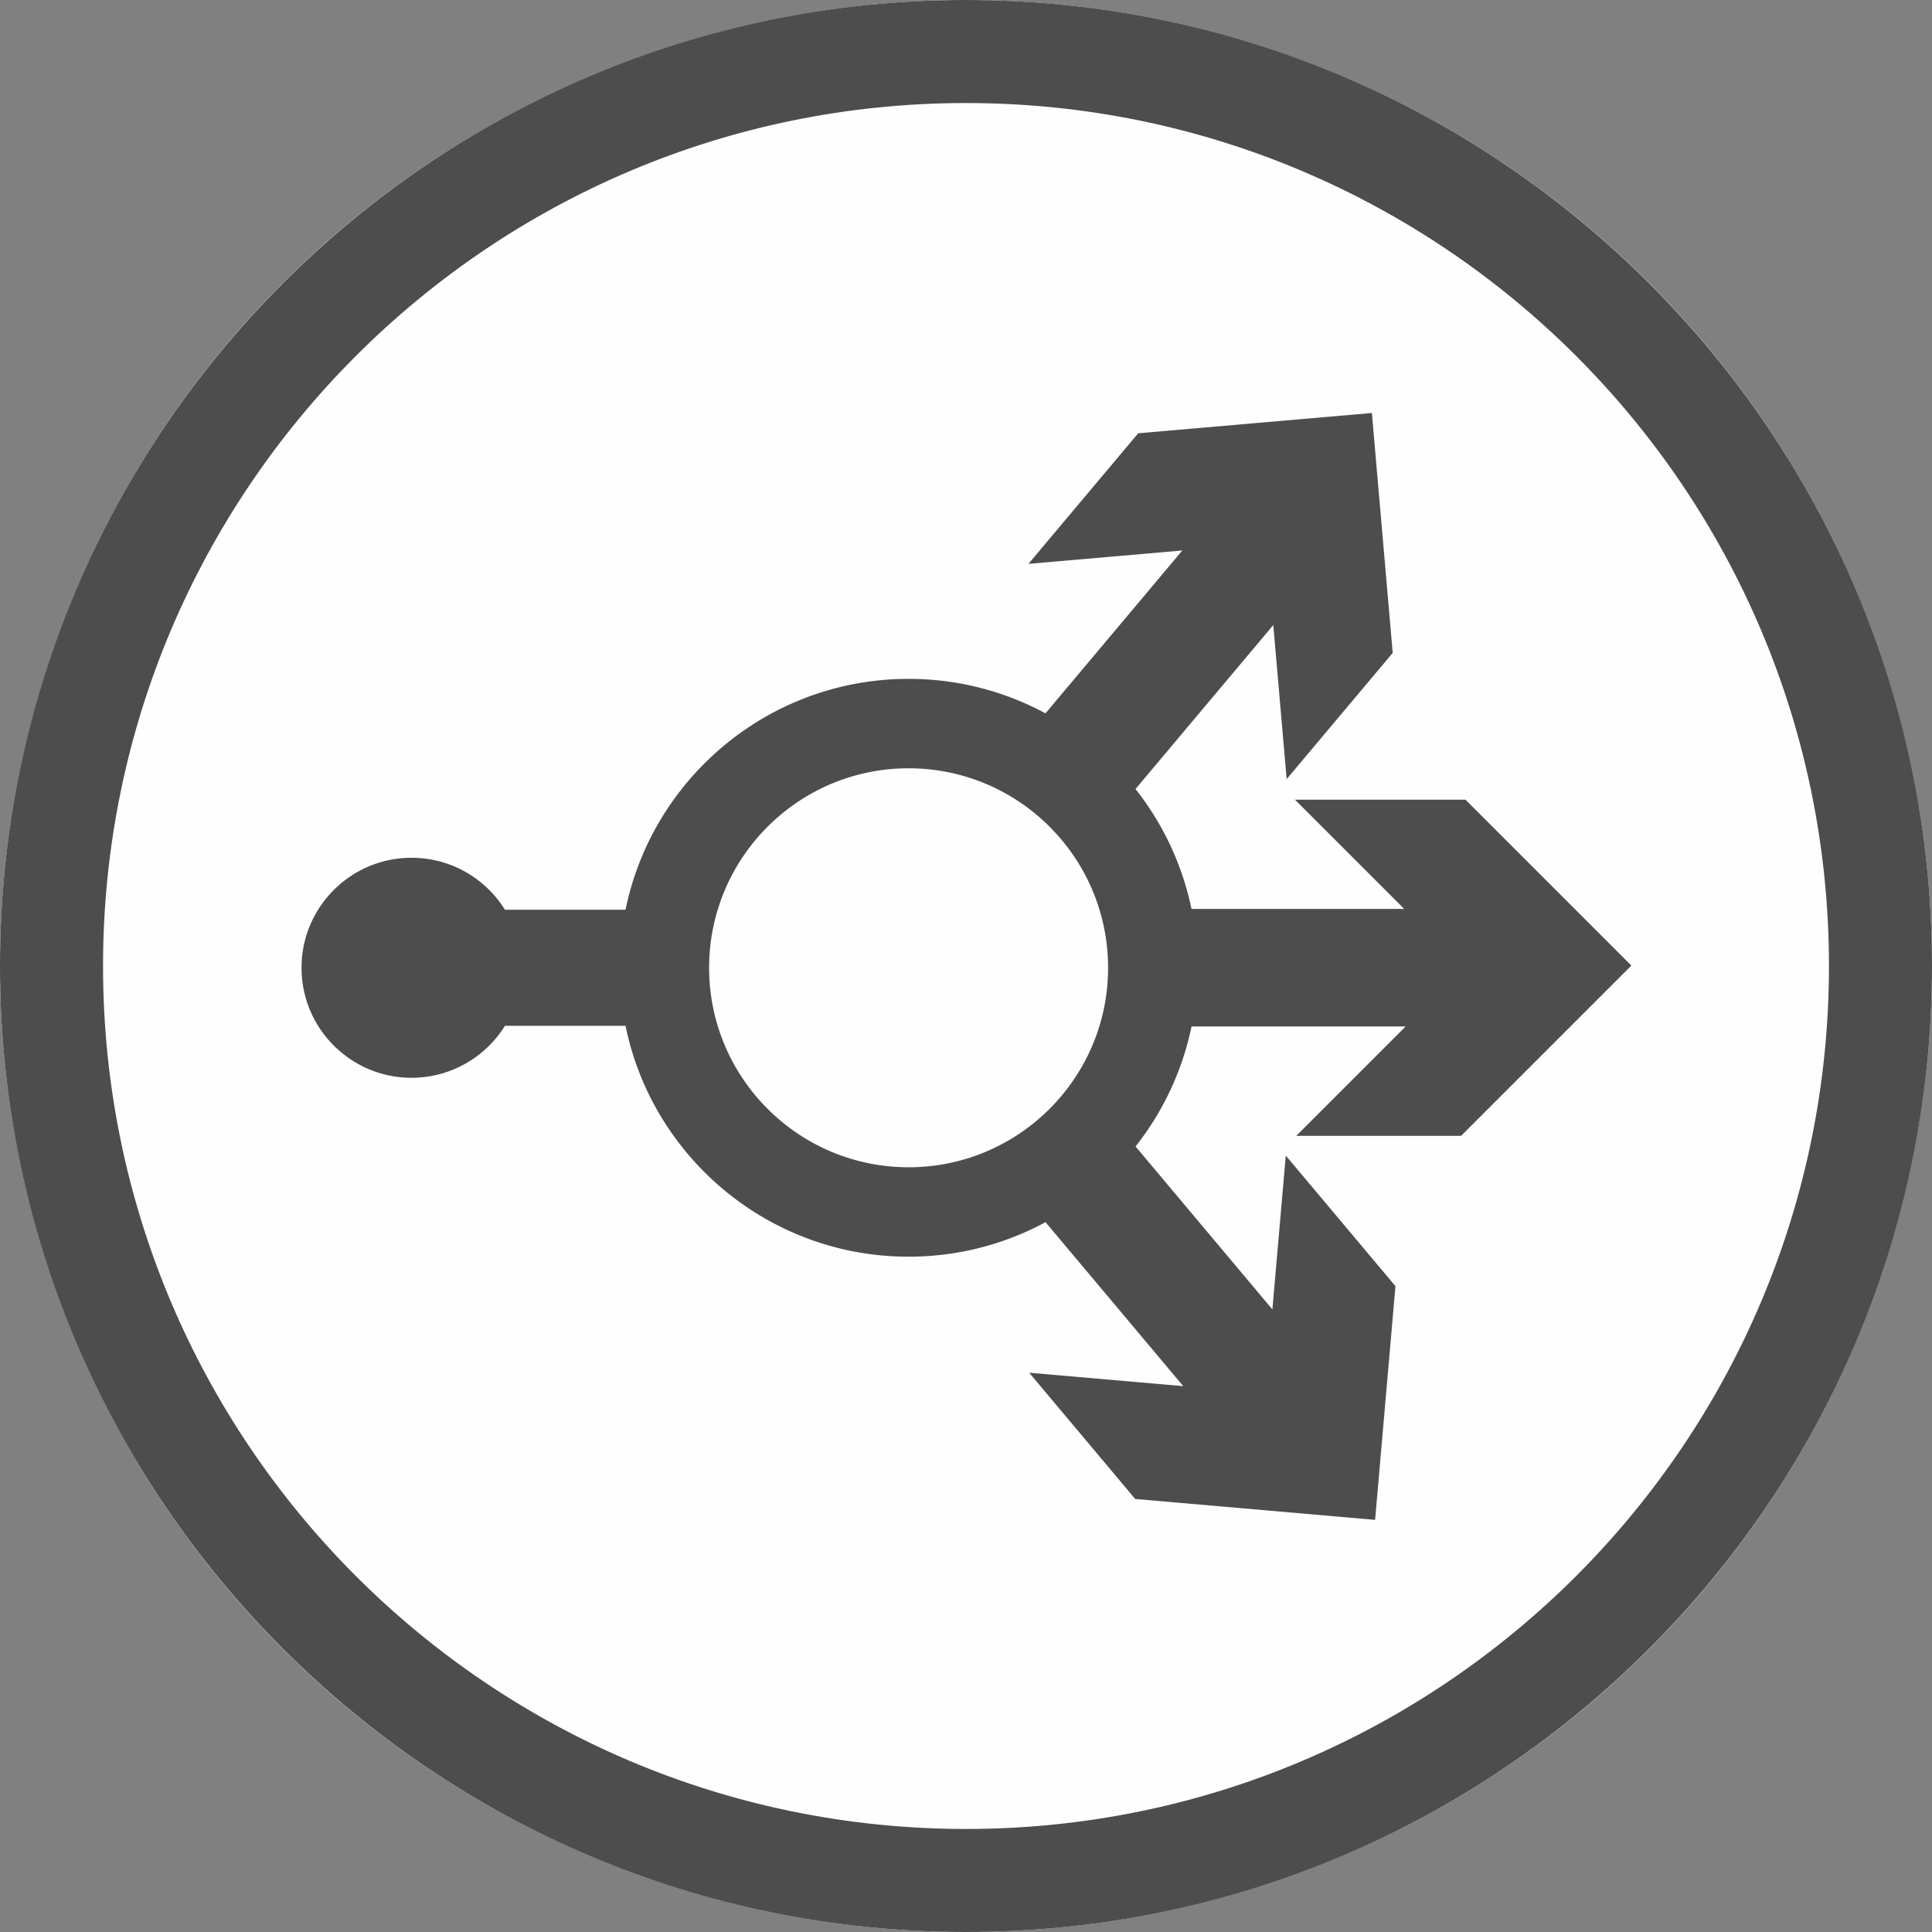
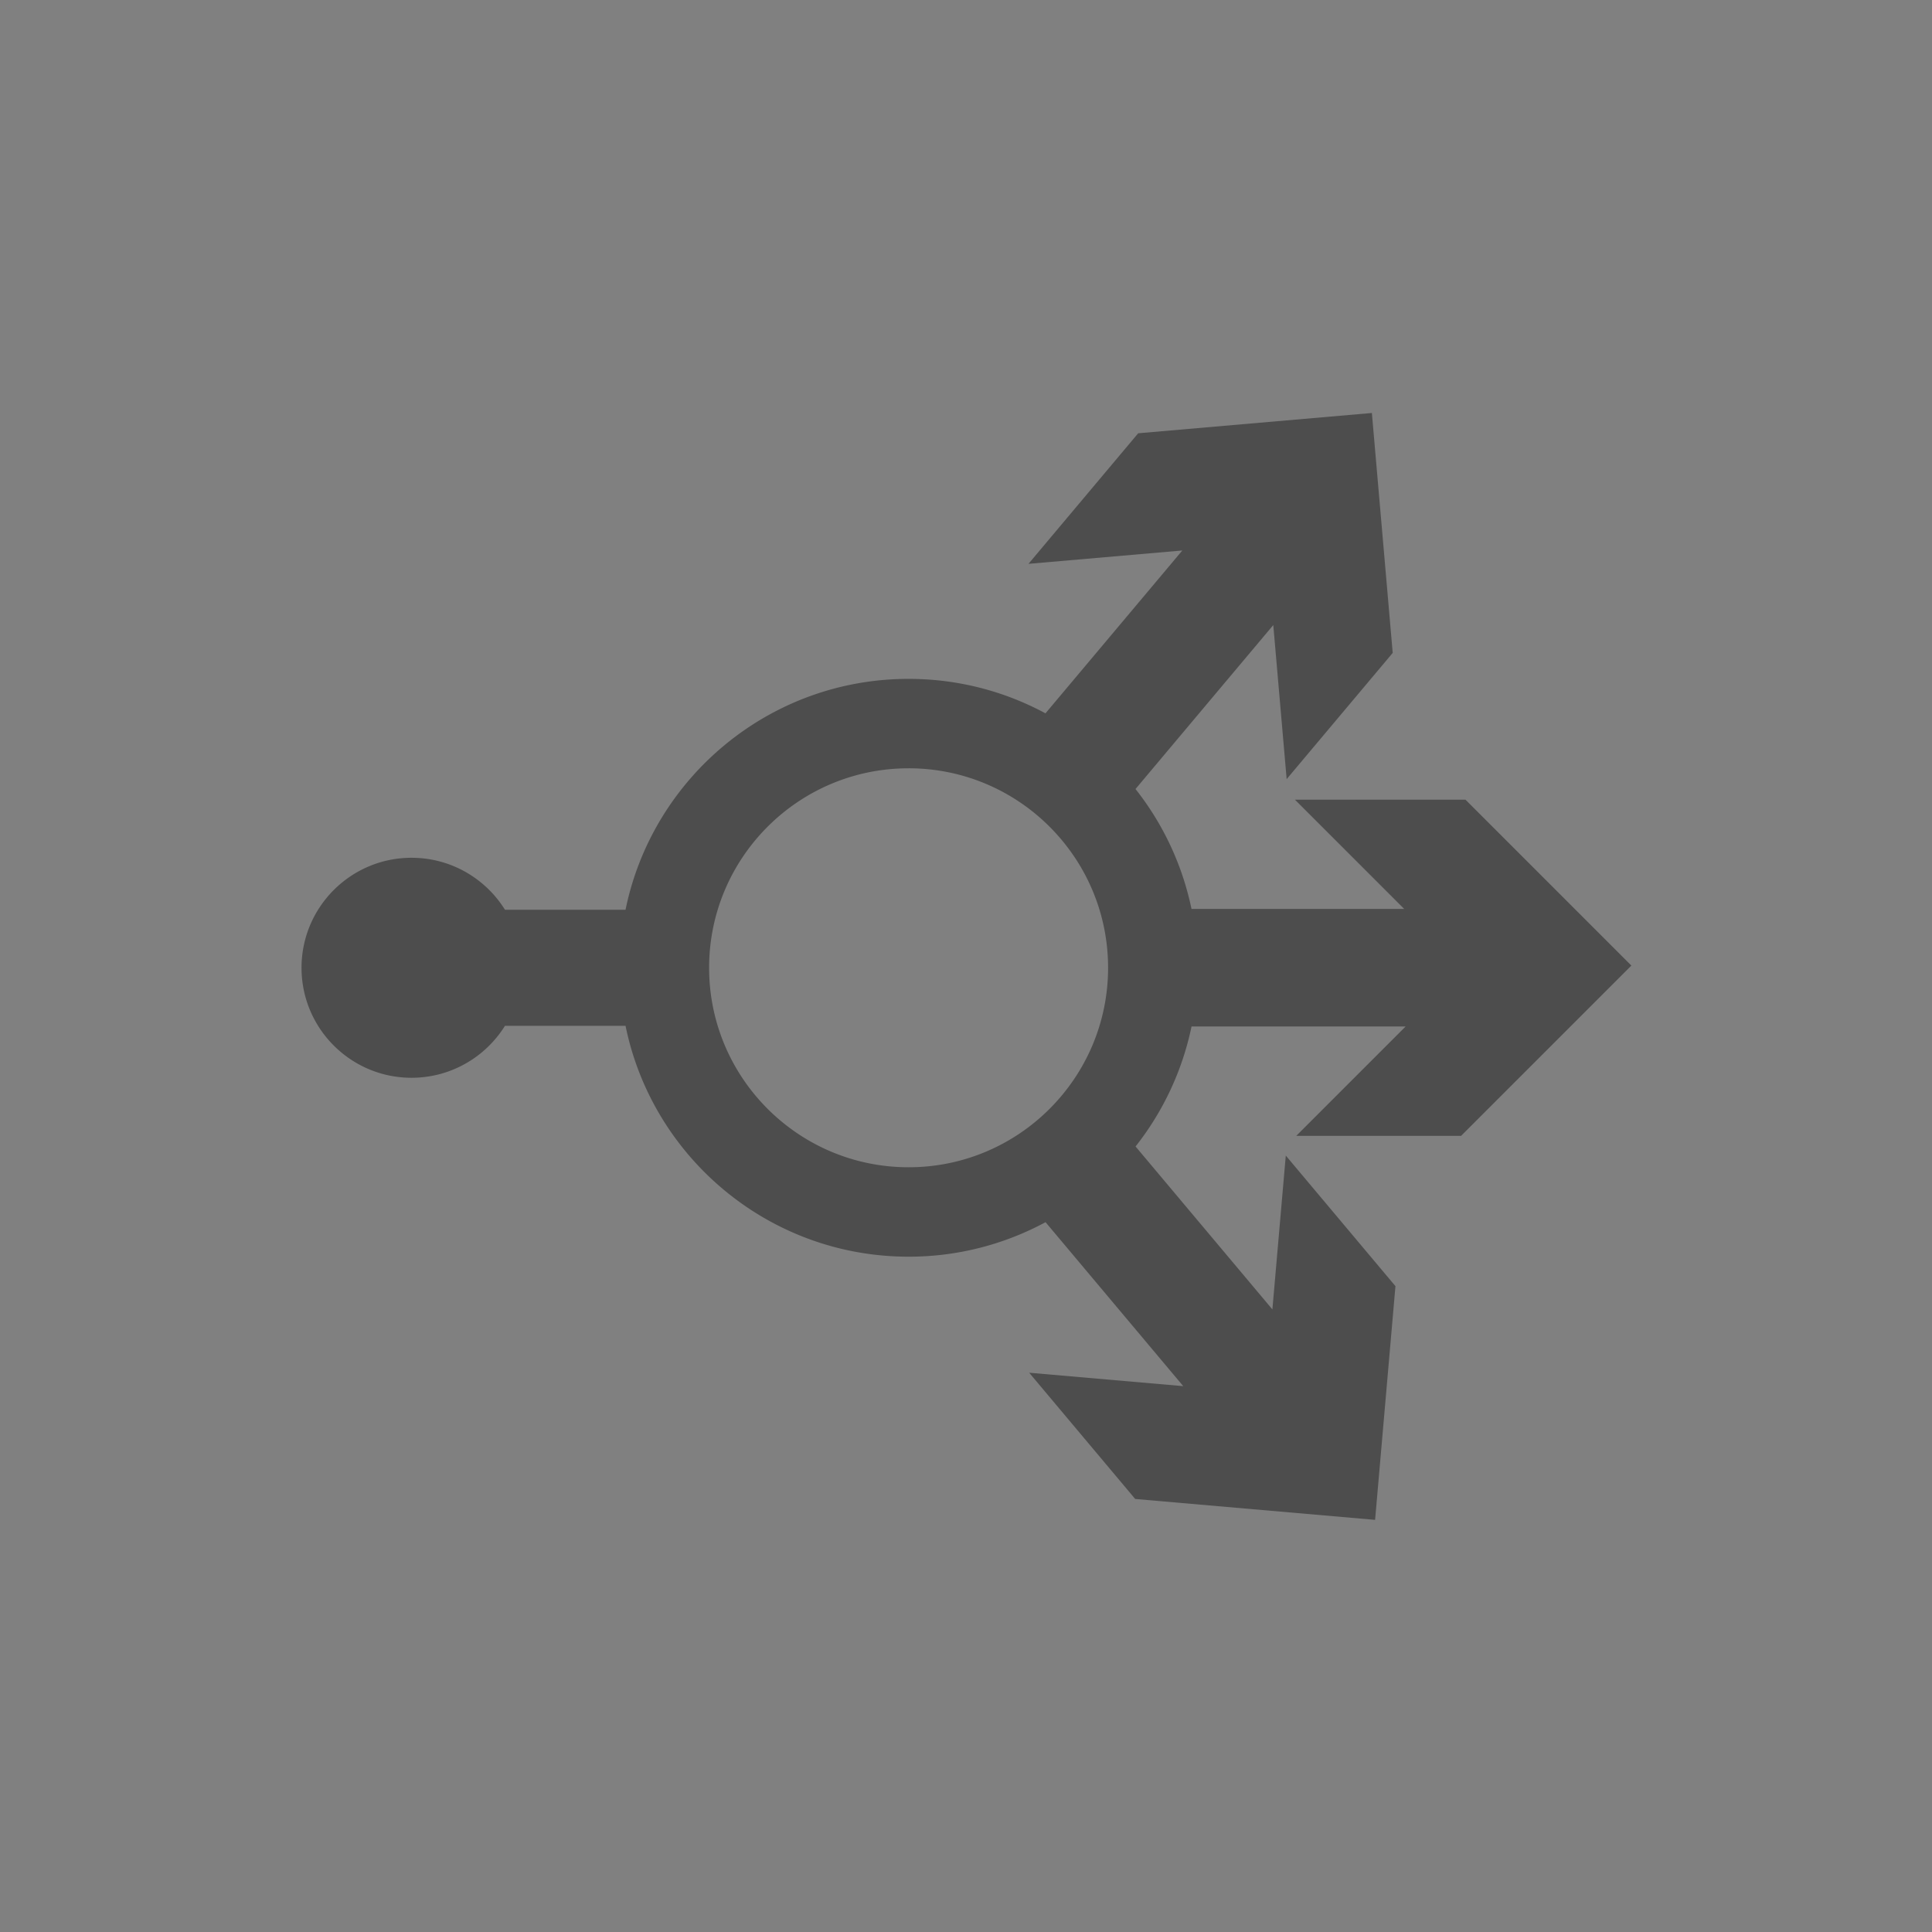
<svg xmlns="http://www.w3.org/2000/svg" width="60" height="60" viewBox="0 0 300 300" xml:space="preserve" style="fill-rule:evenodd;clip-rule:evenodd;stroke-linejoin:round;stroke-miterlimit:2">
  <rect x="0" y="0" width="300" height="300" fill="#808080" stroke="none" />
-   <circle cx="150" cy="150" r="150" style="fill:#fffefe" />
-   <path d="M150 0c82.787 0 150 67.213 150 150s-67.213 150-150 150S0 232.787 0 150 67.213 0 150 0Zm0 16c73.957 0 134 60.043 134 134s-60.043 134-134 134S16 223.957 16 150 76.043 16 150 16Z" style="fill:#4d4d4d" />
  <path d="M198.976 160.166a49.81 49.81 0 0 1-9.688 20.768l23.688 28.207 2.319-26.632 18.984 22.607-3.523 40.455-41.53-3.617-18.352-21.854 26.67 2.323-23.837-28.384A49.75 49.75 0 0 1 150 200.012c-24.163 0-44.346-17.172-49.001-39.967H80.128c-3.363 5.4-9.353 8.997-16.176 8.997-10.51 0-19.042-8.533-19.042-19.042 0-10.509 8.532-19.042 19.042-19.042 6.823 0 12.813 3.597 16.176 8.997h20.871c4.655-22.795 24.838-39.967 49.001-39.967 8.571 0 16.641 2.16 23.695 5.966l23.689-28.192-26.632 2.312 18.99-22.601 40.456-3.513 3.606 41.531-18.358 21.849-2.316-26.67-23.85 28.385a49.807 49.807 0 0 1 9.691 20.752h36.818l-18.903-18.903h29.52l28.715 28.715-29.477 29.477h-28.538l18.93-18.93h-37.06ZM150 115.467c19.059 0 34.533 15.474 34.533 34.533S169.059 184.533 150 184.533 115.467 169.059 115.467 150s15.474-34.533 34.533-34.533Z" style="fill:#4d4d4d" transform="matrix(.897 0 0 .897 6.537 15.726)" />
</svg>